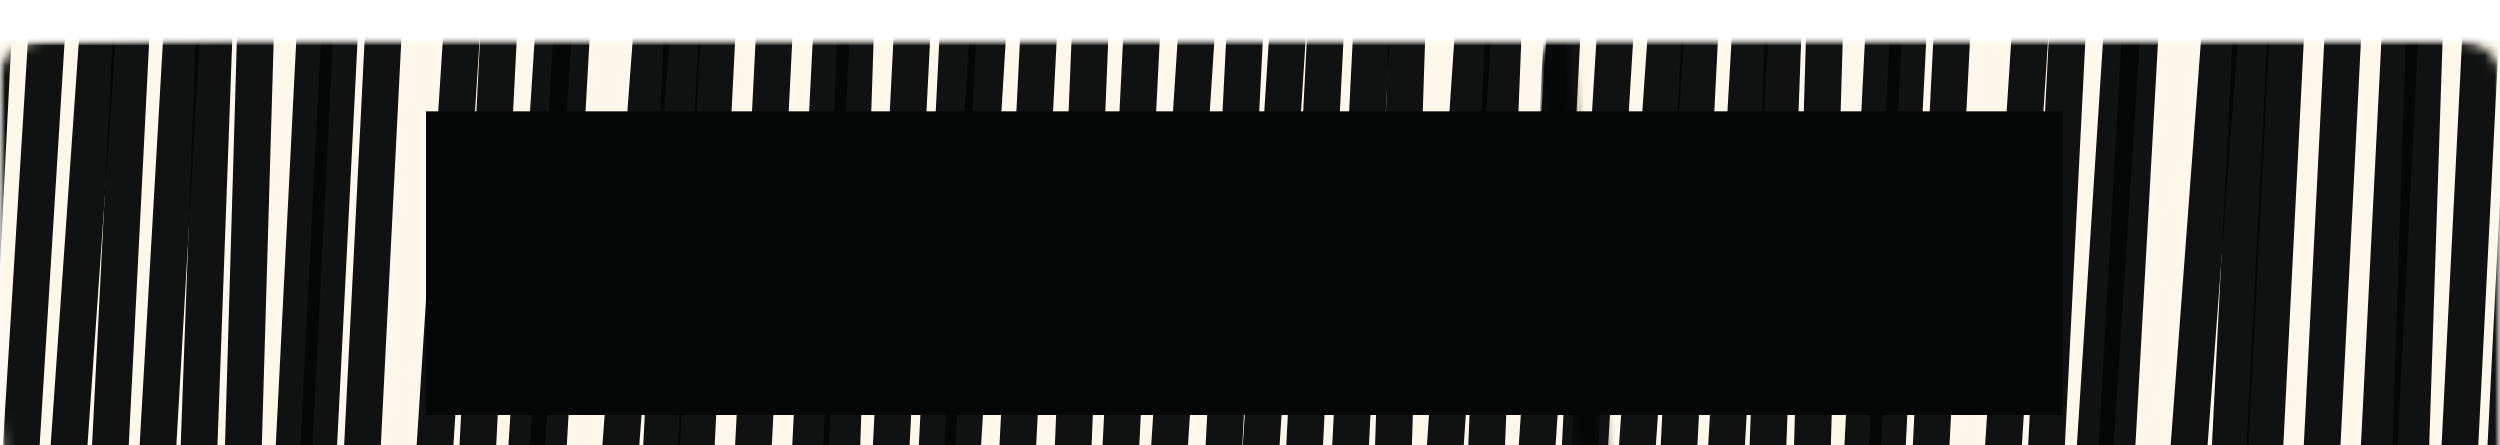
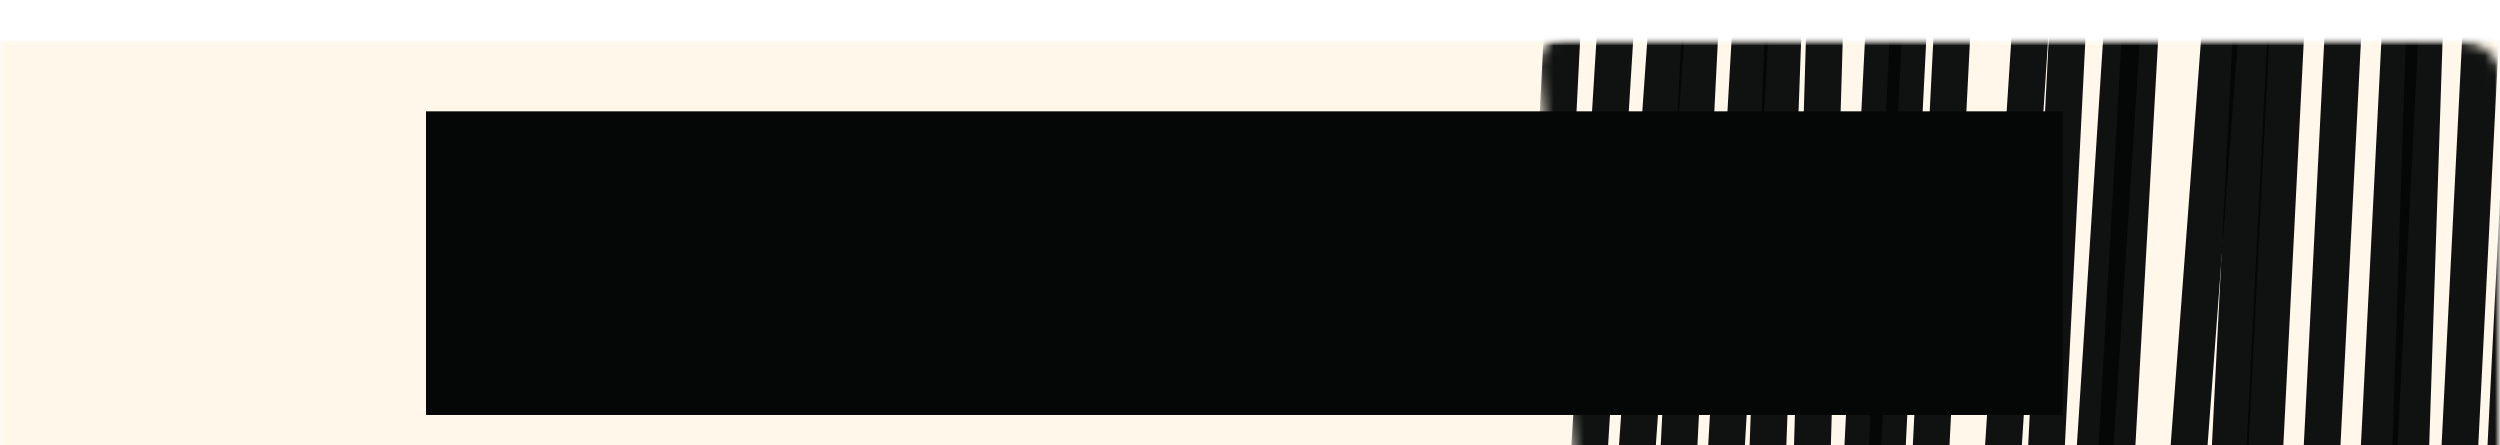
<svg xmlns="http://www.w3.org/2000/svg" width="247" height="44" viewBox="0 0 247 44" fill="none">
  <g clip-path="url(#clip0_458_397)">
    <g filter="url(#filter0_d_458_397)">
      <mask id="mask0_458_397" style="mask-type:luminance" maskUnits="userSpaceOnUse" x="0" y="0" width="247" height="44">
        <path d="M247 0H0V44H247V0Z" fill="white" />
      </mask>
      <g mask="url(#mask0_458_397)">
        <path d="M247 0H0V44H247V0Z" fill="#FFF7EA" />
        <mask id="mask1_458_397" style="mask-type:alpha" maskUnits="userSpaceOnUse" x="0" y="0" width="247" height="44">
          <path d="M242.57 0H4.43C1.984 0 0 1.459 0 3.259V40.741C0 42.541 1.984 44 4.43 44H242.57C245.016 44 247 42.541 247 40.741V3.259C247 1.459 245.016 0 242.57 0Z" fill="white" />
        </mask>
        <g mask="url(#mask1_458_397)">
          <mask id="mask2_458_397" style="mask-type:alpha" maskUnits="userSpaceOnUse" x="-3" y="-8" width="169" height="135">
-             <path d="M148.652 -7.065L2.203 0.029C-0.849 0.177 -3.16 2.117 -2.959 4.362L7.598 122.305C7.799 124.55 10.436 126.25 13.488 126.102L159.937 119.008C162.989 118.86 165.301 116.92 165.1 114.675L154.543 -3.267C154.342 -5.512 151.705 -7.213 148.652 -7.065Z" fill="white" />
-           </mask>
+             </mask>
          <g mask="url(#mask2_458_397)">
            <path fill-rule="evenodd" clip-rule="evenodd" d="M-10.119 150.693L-1.32 -23.248L1.655 -10.396L-7.143 163.545L-10.119 150.693Z" fill="#040706" fill-opacity="0.95" />
            <path fill-rule="evenodd" clip-rule="evenodd" d="M-6.477 149.244L4.137 -22.239L6.971 -9.37L-3.643 162.113L-6.477 149.244Z" fill="#040706" fill-opacity="0.95" />
            <path fill-rule="evenodd" clip-rule="evenodd" d="M-2.545 148.138L9.302 -21.575L12.042 -8.694L0.194 161.018L-2.545 148.138Z" fill="#040706" fill-opacity="0.95" />
-             <path fill-rule="evenodd" clip-rule="evenodd" d="M3.529 150.032L12.327 -23.91L15.303 -11.058L6.504 162.884L3.529 150.032Z" fill="#040706" fill-opacity="0.95" />
-             <path fill-rule="evenodd" clip-rule="evenodd" d="M7.505 149.046L17.451 -23.363L20.337 -10.5L10.391 161.909L7.505 149.046Z" fill="#040706" fill-opacity="0.95" />
            <path fill-rule="evenodd" clip-rule="evenodd" d="M13.795 151.046L20.258 -25.805L23.42 -12.977L16.957 163.874L13.795 151.046Z" fill="#040706" fill-opacity="0.95" />
            <path fill-rule="evenodd" clip-rule="evenodd" d="M18.956 151.541L24.186 -26.741L27.45 -13.927L22.22 164.355L18.956 151.541Z" fill="#040706" fill-opacity="0.95" />
-             <path fill-rule="evenodd" clip-rule="evenodd" d="M21.726 149.15L30.524 -24.791L33.5 -11.94L24.701 162.002L21.726 149.15Z" fill="#040706" fill-opacity="0.95" />
+             <path fill-rule="evenodd" clip-rule="evenodd" d="M21.726 149.15L30.524 -24.791L33.5 -11.94L24.701 162.002Z" fill="#040706" fill-opacity="0.95" />
            <path fill-rule="evenodd" clip-rule="evenodd" d="M28.491 148.93L37.289 -25.012L40.265 -12.16L31.466 161.782L28.491 148.93Z" fill="#040706" fill-opacity="0.95" />
            <path fill-rule="evenodd" clip-rule="evenodd" d="M24.18 148.71L32.979 -25.232L35.954 -12.38L27.155 161.562L24.18 148.71Z" fill="#040706" fill-opacity="0.95" />
            <path fill-rule="evenodd" clip-rule="evenodd" d="M34.252 146.958L45.295 -23.92L48.096 -11.047L37.053 159.831L34.252 146.958Z" fill="#040706" fill-opacity="0.95" />
            <path fill-rule="evenodd" clip-rule="evenodd" d="M39.923 148.269L48.722 -25.673L51.697 -12.821L42.899 161.121L39.923 148.269Z" fill="#040706" fill-opacity="0.95" />
            <path fill-rule="evenodd" clip-rule="evenodd" d="M43.349 146.517L54.392 -24.36L57.193 -11.486L46.15 159.39L43.349 146.517Z" fill="#040706" fill-opacity="0.95" />
            <path fill-rule="evenodd" clip-rule="evenodd" d="M46.363 147.239L56.049 -25.524L58.955 -12.663L49.269 160.1L46.363 147.239Z" fill="#040706" fill-opacity="0.95" />
            <path fill-rule="evenodd" clip-rule="evenodd" d="M51.661 144.92L64.28 -23.644L66.961 -10.757L54.342 157.807L51.661 144.92Z" fill="#040706" fill-opacity="0.95" />
            <path fill-rule="evenodd" clip-rule="evenodd" d="M58.12 147.388L66.919 -26.554L69.894 -13.702L61.096 160.24L58.12 147.388Z" fill="#040706" fill-opacity="0.95" />
            <path fill-rule="evenodd" clip-rule="evenodd" d="M61.563 147.167L70.361 -26.775L73.337 -13.923L64.538 160.019L61.563 147.167Z" fill="#040706" fill-opacity="0.95" />
            <path fill-rule="evenodd" clip-rule="evenodd" d="M67.219 146.946L76.018 -26.995L78.993 -14.144L70.195 159.798L67.219 146.946Z" fill="#040706" fill-opacity="0.95" />
            <path fill-rule="evenodd" clip-rule="evenodd" d="M72.875 146.727L81.674 -27.215L84.649 -14.363L75.851 159.579L72.875 146.727Z" fill="#040706" fill-opacity="0.95" />
            <path fill-rule="evenodd" clip-rule="evenodd" d="M77.783 148.316L83.643 -29.248L86.856 -16.427L80.995 161.137L77.783 148.316Z" fill="#040706" fill-opacity="0.95" />
            <path fill-rule="evenodd" clip-rule="evenodd" d="M80.867 146.286L89.665 -27.656L92.641 -14.804L83.842 159.138L80.867 146.286Z" fill="#040706" fill-opacity="0.95" />
            <path fill-rule="evenodd" clip-rule="evenodd" d="M85.416 146.066L94.215 -27.876L97.19 -15.024L88.392 158.917L85.416 146.066Z" fill="#040706" fill-opacity="0.95" />
            <path fill-rule="evenodd" clip-rule="evenodd" d="M86.918 144.72L97.383 -26.971L100.229 -14.104L89.763 157.588L86.918 144.72Z" fill="#040706" fill-opacity="0.95" />
            <path fill-rule="evenodd" clip-rule="evenodd" d="M93.407 145.624L102.205 -28.318L105.181 -15.466L96.382 158.476L93.407 145.624Z" fill="#040706" fill-opacity="0.95" />
            <path fill-rule="evenodd" clip-rule="evenodd" d="M99.848 146.395L107.08 -29.529L110.18 -16.693L102.948 159.231L99.848 146.395Z" fill="#040706" fill-opacity="0.95" />
            <path fill-rule="evenodd" clip-rule="evenodd" d="M103.614 145.184L112.412 -28.758L115.388 -15.906L106.589 158.036L103.614 145.184Z" fill="#040706" fill-opacity="0.95" />
            <path fill-rule="evenodd" clip-rule="evenodd" d="M106.987 143.356L118.137 -27.369L120.93 -14.495L109.78 156.23L106.987 143.356Z" fill="#040706" fill-opacity="0.95" />
            <path fill-rule="evenodd" clip-rule="evenodd" d="M113.82 144.743L122.618 -29.199L125.594 -16.347L116.795 157.595L113.82 144.743Z" fill="#040706" fill-opacity="0.95" />
            <path fill-rule="evenodd" clip-rule="evenodd" d="M116.164 143.027L127.157 -27.922L129.962 -15.049L118.969 155.9L116.164 143.027Z" fill="#040706" fill-opacity="0.95" />
            <path fill-rule="evenodd" clip-rule="evenodd" d="M121.811 144.303L130.609 -29.639L133.585 -16.787L124.786 157.155L121.811 144.303Z" fill="#040706" fill-opacity="0.95" />
            <path fill-rule="evenodd" clip-rule="evenodd" d="M126.36 144.082L135.158 -29.86L138.134 -17.008L129.335 156.934L126.36 144.082Z" fill="#040706" fill-opacity="0.95" />
            <path fill-rule="evenodd" clip-rule="evenodd" d="M132.405 145.709L138.205 -31.927L141.422 -19.106L135.623 158.529L132.405 145.709Z" fill="#040706" fill-opacity="0.95" />
            <path fill-rule="evenodd" clip-rule="evenodd" d="M134.118 141.794L145.599 -28.453L148.366 -15.576L136.885 154.671L134.118 141.794Z" fill="#040706" fill-opacity="0.95" />
            <path fill-rule="evenodd" clip-rule="evenodd" d="M140.864 144.502L147.949 -31.602L151.061 -18.768L143.975 157.336L140.864 144.502Z" fill="#040706" fill-opacity="0.95" />
            <path fill-rule="evenodd" clip-rule="evenodd" d="M143.206 141.338L154.708 -28.879L157.474 -16.002L145.972 154.215L143.206 141.338Z" fill="#040706" fill-opacity="0.95" />
            <path fill-rule="evenodd" clip-rule="evenodd" d="M149.106 142.981L157.904 -30.961L160.88 -18.109L152.081 155.833L149.106 142.981Z" fill="#040706" fill-opacity="0.95" />
            <path fill-rule="evenodd" clip-rule="evenodd" d="M154.175 143.424L161.934 -31.847L164.992 -19.006L157.233 156.266L154.175 143.424Z" fill="#040706" fill-opacity="0.95" />
            <path fill-rule="evenodd" clip-rule="evenodd" d="M159.117 143.687L166.091 -32.551L169.212 -19.718L162.238 156.521L159.117 143.687Z" fill="#040706" fill-opacity="0.95" />
            <path fill-rule="evenodd" clip-rule="evenodd" d="M162.754 142.319L171.553 -31.622L174.528 -18.77L165.73 155.171L162.754 142.319Z" fill="#040706" fill-opacity="0.95" />
          </g>
          <mask id="mask3_458_397" style="mask-type:alpha" maskUnits="userSpaceOnUse" x="152" y="-9" width="169" height="134">
            <path d="M303.72 -8.695L157.27 -1.601C154.218 -1.453 151.907 0.487 152.108 2.732L162.665 120.675C162.866 122.92 165.503 124.62 168.555 124.472L315.005 117.378C318.057 117.23 320.368 115.29 320.167 113.045L309.61 -4.897C309.409 -7.142 306.772 -8.843 303.72 -8.695Z" fill="white" />
          </mask>
          <g mask="url(#mask3_458_397)">
-             <path fill-rule="evenodd" clip-rule="evenodd" d="M140.4 149.283L149.198 -24.659L152.174 -11.807L143.375 162.135L140.4 149.283Z" fill="#040706" fill-opacity="0.95" />
            <path fill-rule="evenodd" clip-rule="evenodd" d="M144.949 149.064L153.747 -24.878L156.723 -12.026L147.924 161.916L144.949 149.064Z" fill="#040706" fill-opacity="0.95" />
            <path fill-rule="evenodd" clip-rule="evenodd" d="M148.59 147.614L159.204 -23.869L162.038 -11L151.424 160.483L148.59 147.614Z" fill="#040706" fill-opacity="0.95" />
            <path fill-rule="evenodd" clip-rule="evenodd" d="M152.522 146.508L164.37 -23.204L167.109 -10.324L155.262 159.388L152.522 146.508Z" fill="#040706" fill-opacity="0.95" />
            <path fill-rule="evenodd" clip-rule="evenodd" d="M158.596 148.402L167.395 -25.54L170.37 -12.688L161.572 161.254L158.596 148.402Z" fill="#040706" fill-opacity="0.95" />
            <path fill-rule="evenodd" clip-rule="evenodd" d="M162.573 147.416L172.518 -24.993L175.404 -12.13L165.458 160.279L162.573 147.416Z" fill="#040706" fill-opacity="0.95" />
            <path fill-rule="evenodd" clip-rule="evenodd" d="M168.863 149.416L175.325 -27.435L178.487 -14.607L172.025 162.244L168.863 149.416Z" fill="#040706" fill-opacity="0.95" />
            <path fill-rule="evenodd" clip-rule="evenodd" d="M174.024 149.911L179.254 -28.371L182.518 -15.557L177.288 162.725L174.024 149.911Z" fill="#040706" fill-opacity="0.95" />
            <path fill-rule="evenodd" clip-rule="evenodd" d="M176.793 147.521L185.592 -26.421L188.567 -13.569L179.769 160.373L176.793 147.521Z" fill="#040706" fill-opacity="0.95" />
            <path fill-rule="evenodd" clip-rule="evenodd" d="M183.558 147.3L192.357 -26.642L195.332 -13.79L186.533 160.152L183.558 147.3Z" fill="#040706" fill-opacity="0.95" />
            <path fill-rule="evenodd" clip-rule="evenodd" d="M179.247 147.08L188.046 -26.862L191.021 -14.01L182.223 159.932L179.247 147.08Z" fill="#040706" fill-opacity="0.95" />
            <path fill-rule="evenodd" clip-rule="evenodd" d="M189.32 145.328L200.362 -25.55L203.163 -12.677L192.121 158.201L189.32 145.328Z" fill="#040706" fill-opacity="0.95" />
            <path fill-rule="evenodd" clip-rule="evenodd" d="M194.991 146.639L203.789 -27.303L206.765 -14.451L197.966 159.491L194.991 146.639Z" fill="#040706" fill-opacity="0.95" />
            <path fill-rule="evenodd" clip-rule="evenodd" d="M198.416 144.887L209.46 -25.989L212.261 -13.116L201.217 157.76L198.416 144.887Z" fill="#040706" fill-opacity="0.95" />
            <path fill-rule="evenodd" clip-rule="evenodd" d="M201.431 145.609L211.116 -27.154L214.022 -14.293L204.337 158.47L201.431 145.609Z" fill="#040706" fill-opacity="0.95" />
            <path fill-rule="evenodd" clip-rule="evenodd" d="M206.728 143.29L219.347 -25.274L222.028 -12.387L209.409 156.177L206.728 143.29Z" fill="#040706" fill-opacity="0.95" />
            <path fill-rule="evenodd" clip-rule="evenodd" d="M213.188 145.758L221.986 -28.184L224.962 -15.332L216.163 158.61L213.188 145.758Z" fill="#040706" fill-opacity="0.95" />
            <path fill-rule="evenodd" clip-rule="evenodd" d="M216.63 145.537L225.429 -28.405L228.404 -15.553L219.606 158.389L216.63 145.537Z" fill="#040706" fill-opacity="0.95" />
            <path fill-rule="evenodd" clip-rule="evenodd" d="M222.286 145.317L231.085 -28.625L234.061 -15.773L225.262 158.168L222.286 145.317Z" fill="#040706" fill-opacity="0.95" />
            <path fill-rule="evenodd" clip-rule="evenodd" d="M227.943 145.097L236.741 -28.845L239.717 -15.993L230.918 157.949L227.943 145.097Z" fill="#040706" fill-opacity="0.95" />
            <path fill-rule="evenodd" clip-rule="evenodd" d="M232.85 146.686L238.711 -30.878L241.923 -18.057L236.062 159.508L232.85 146.686Z" fill="#040706" fill-opacity="0.95" />
            <path fill-rule="evenodd" clip-rule="evenodd" d="M235.934 144.656L244.732 -29.286L247.708 -16.434L238.909 157.508L235.934 144.656Z" fill="#040706" fill-opacity="0.95" />
            <path fill-rule="evenodd" clip-rule="evenodd" d="M240.484 144.436L249.282 -29.506L252.258 -16.654L243.459 157.288L240.484 144.436Z" fill="#040706" fill-opacity="0.95" />
            <path fill-rule="evenodd" clip-rule="evenodd" d="M241.985 143.09L252.45 -28.601L255.296 -15.733L244.831 155.958L241.985 143.09Z" fill="#040706" fill-opacity="0.95" />
          </g>
        </g>
        <g filter="url(#filter1_f_458_397)">
          <path d="M203.803 7H42.09V37H203.803V7Z" fill="#040706" />
        </g>
      </g>
    </g>
  </g>
  <defs>
    <filter id="filter0_d_458_397" x="-4" y="0" width="255" height="52" filterUnits="userSpaceOnUse" color-interpolation-filters="sRGB">
      <feFlood flood-opacity="0" result="BackgroundImageFix" />
      <feColorMatrix in="SourceAlpha" type="matrix" values="0 0 0 0 0 0 0 0 0 0 0 0 0 0 0 0 0 0 127 0" result="hardAlpha" />
      <feOffset dy="4" />
      <feGaussianBlur stdDeviation="2" />
      <feComposite in2="hardAlpha" operator="out" />
      <feColorMatrix type="matrix" values="0 0 0 0 0 0 0 0 0 0 0 0 0 0 0 0 0 0 0.25 0" />
      <feBlend mode="normal" in2="BackgroundImageFix" result="effect1_dropShadow_458_397" />
      <feBlend mode="normal" in="SourceGraphic" in2="effect1_dropShadow_458_397" result="shape" />
    </filter>
    <filter id="filter1_f_458_397" x="24.39" y="-10.7" width="197.113" height="65.4" filterUnits="userSpaceOnUse" color-interpolation-filters="sRGB">
      <feFlood flood-opacity="0" result="BackgroundImageFix" />
      <feBlend mode="normal" in="SourceGraphic" in2="BackgroundImageFix" result="shape" />
      <feGaussianBlur stdDeviation="8.85" result="effect1_foregroundBlur_458_397" />
    </filter>
    <clipPath id="clip0_458_397">
      <rect width="247" height="44" fill="white" />
    </clipPath>
  </defs>
</svg>